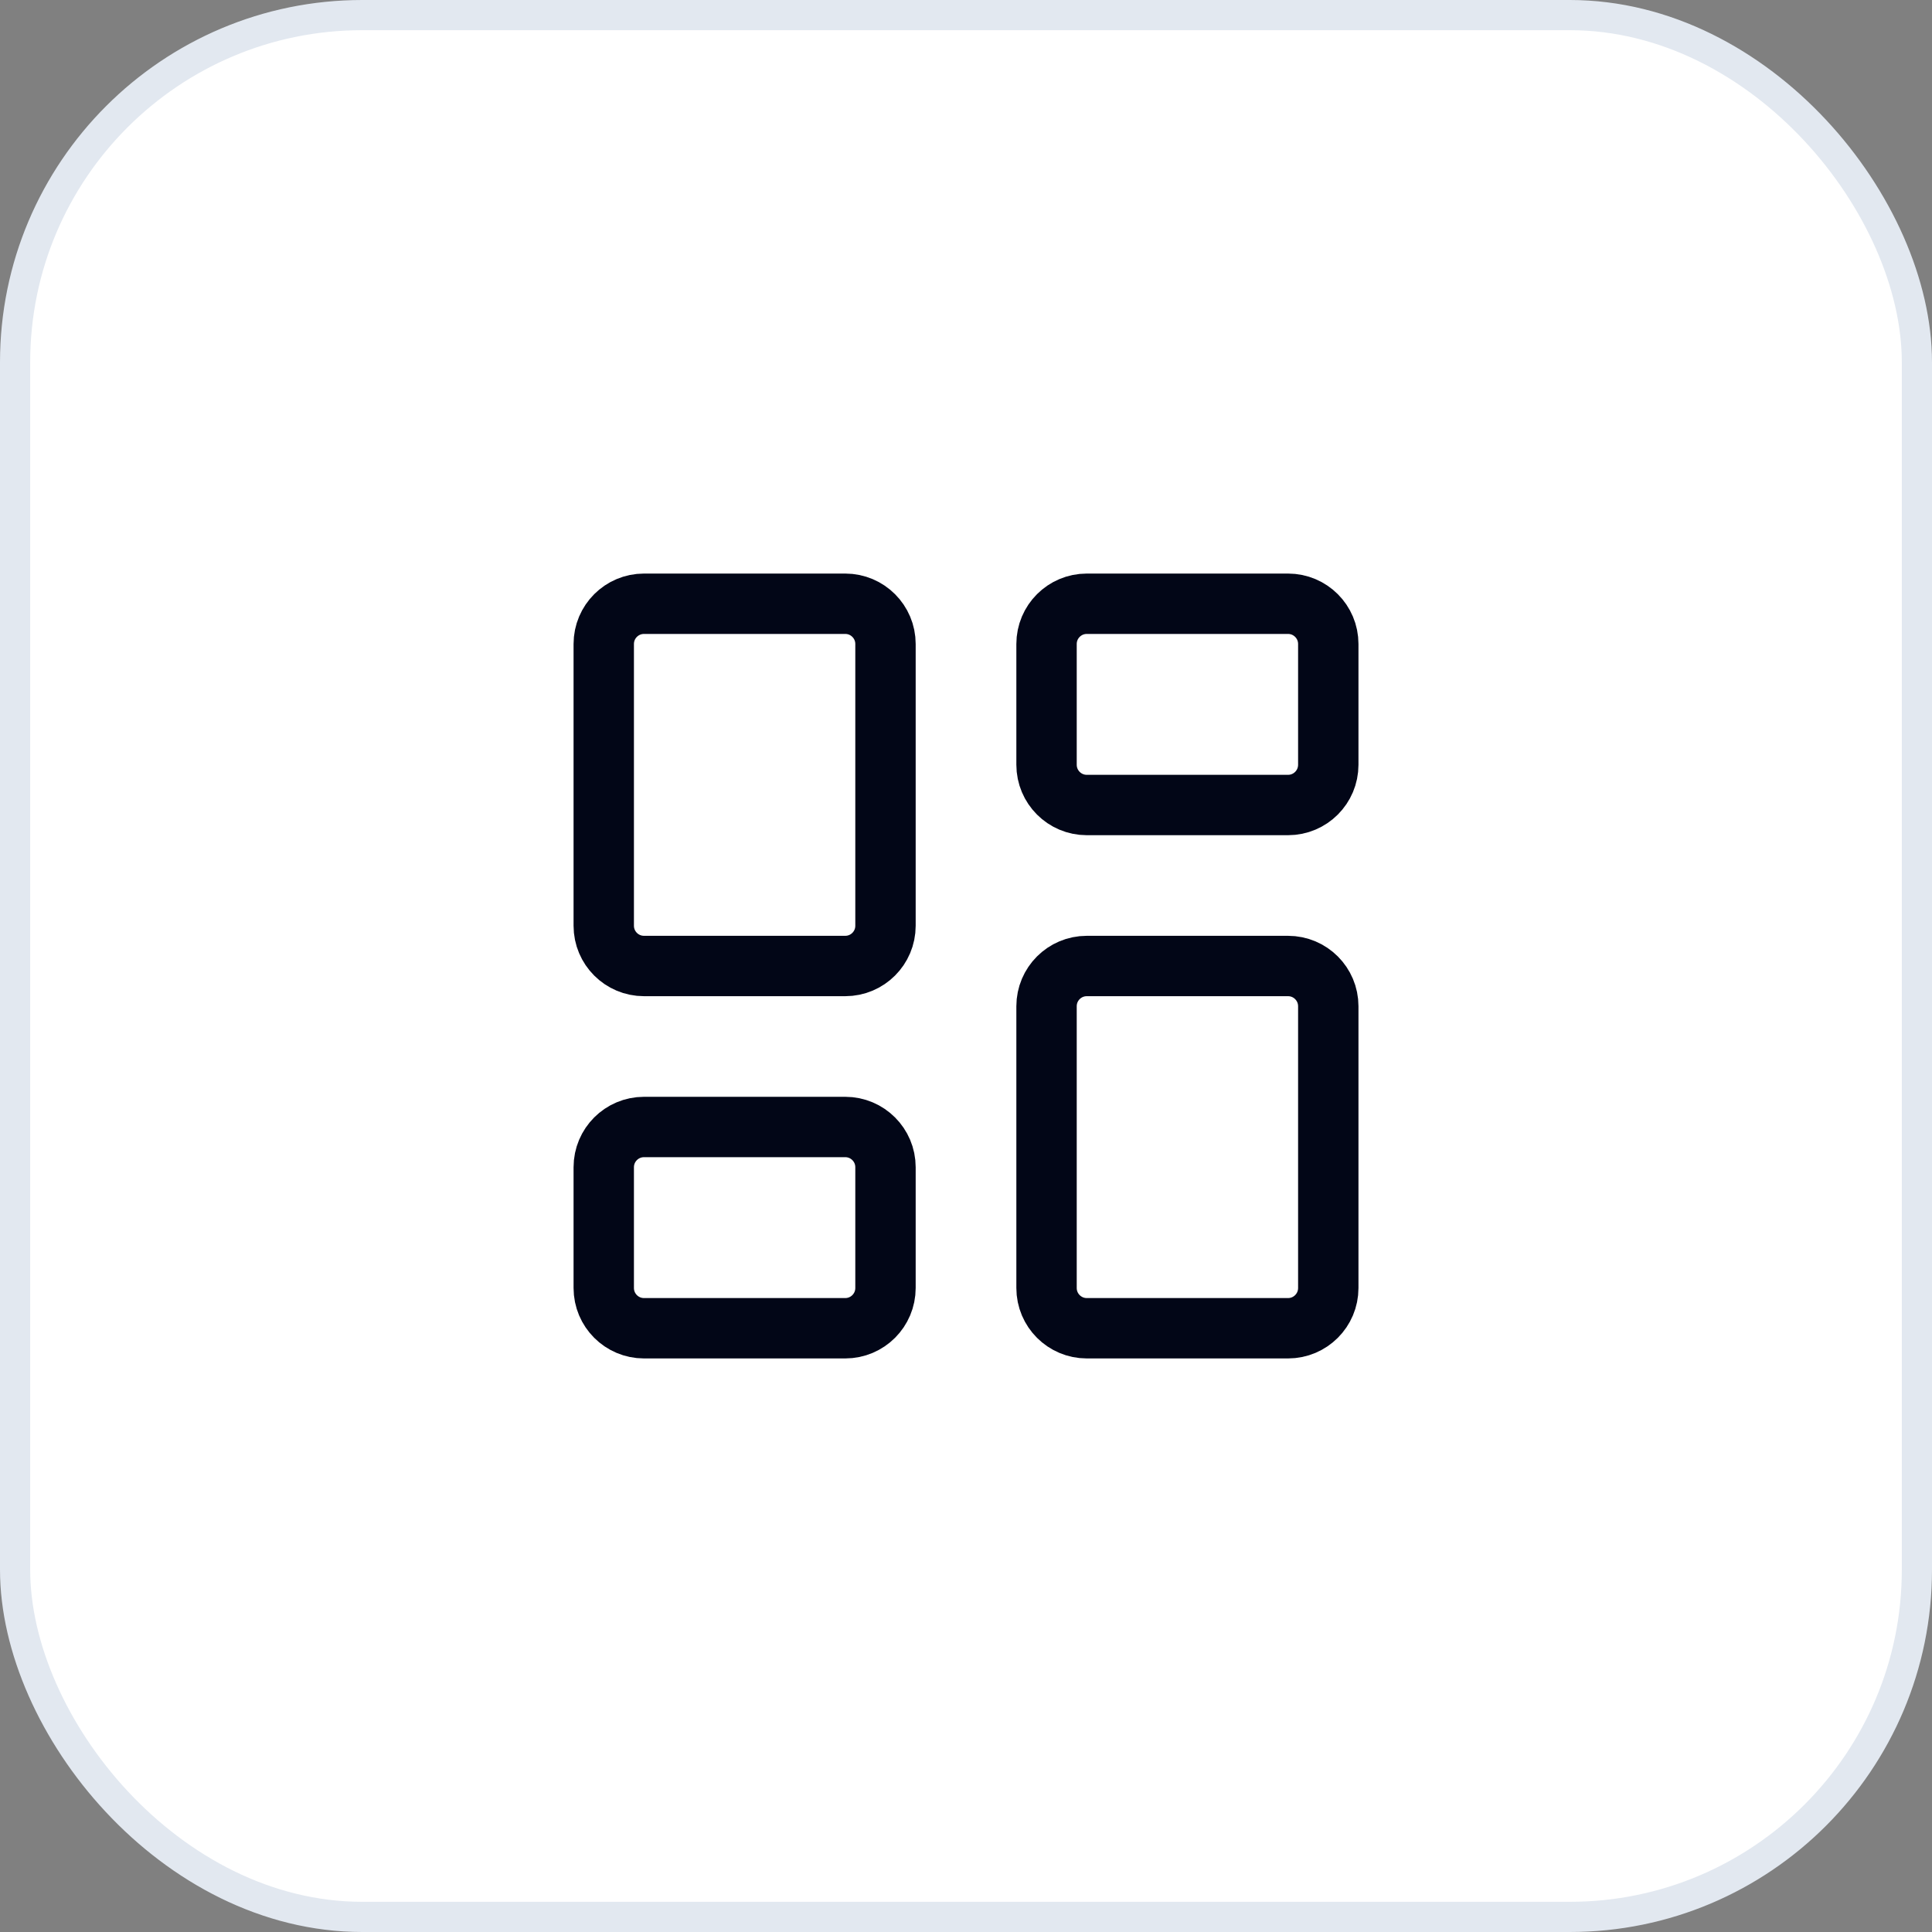
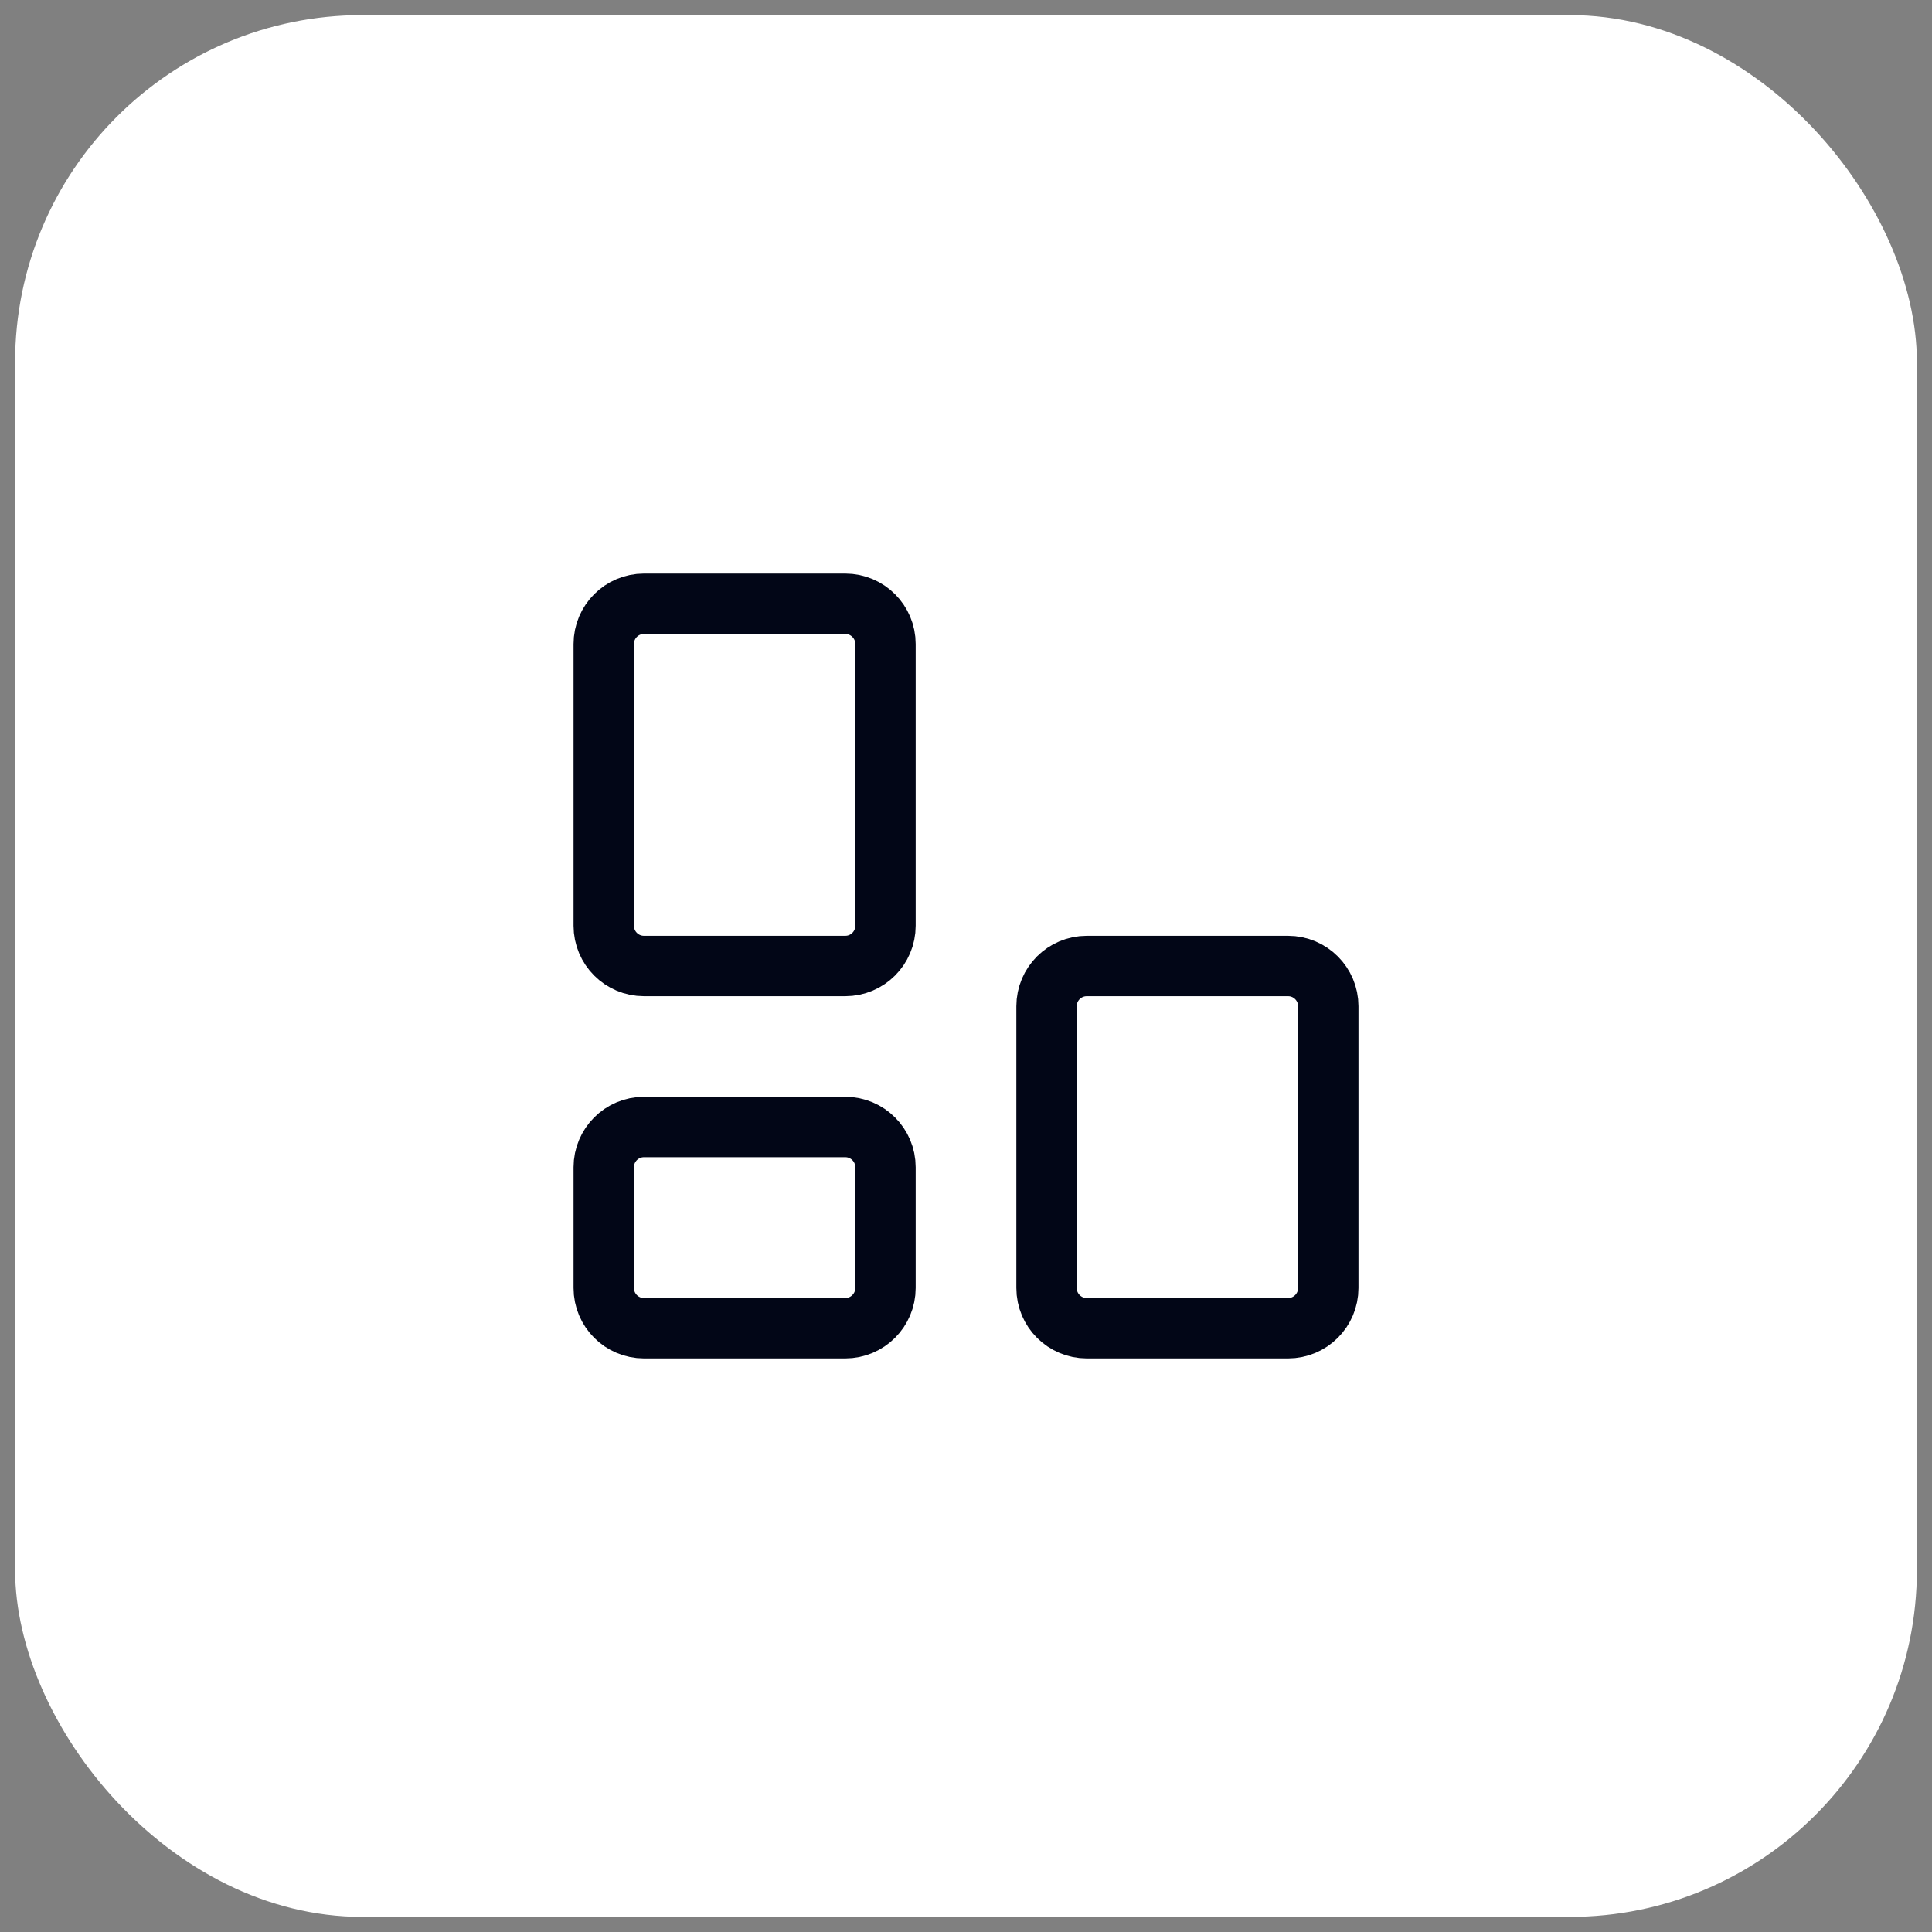
<svg xmlns="http://www.w3.org/2000/svg" width="64" height="64" viewBox="0 0 64 64" fill="none">
  <rect x="0" y="0" width="64" height="64" fill="#808080" stroke="none" />
  <rect x="0.5" y="0.5" width="63" height="63" rx="11.5" fill="white" />
-   <rect x="0.5" y="0.5" width="63" height="63" rx="11.5" stroke="#E2E8F0" />
  <path d="M28 20H21.333C20.597 20 20 20.597 20 21.333V30.667C20 31.403 20.597 32 21.333 32H28C28.736 32 29.333 31.403 29.333 30.667V21.333C29.333 20.597 28.736 20 28 20Z" stroke="#020617" stroke-width="2" stroke-linecap="round" stroke-linejoin="round" />
-   <path d="M42.668 20H36.001C35.265 20 34.668 20.597 34.668 21.333V25.333C34.668 26.07 35.265 26.667 36.001 26.667H42.668C43.404 26.667 44.001 26.07 44.001 25.333V21.333C44.001 20.597 43.404 20 42.668 20Z" stroke="#020617" stroke-width="2" stroke-linecap="round" stroke-linejoin="round" />
  <path d="M42.668 32H36.001C35.265 32 34.668 32.597 34.668 33.333V42.667C34.668 43.403 35.265 44 36.001 44H42.668C43.404 44 44.001 43.403 44.001 42.667V33.333C44.001 32.597 43.404 32 42.668 32Z" stroke="#020617" stroke-width="2" stroke-linecap="round" stroke-linejoin="round" />
  <path d="M28 37.333H21.333C20.597 37.333 20 37.93 20 38.666V42.666C20 43.403 20.597 44 21.333 44H28C28.736 44 29.333 43.403 29.333 42.666V38.666C29.333 37.93 28.736 37.333 28 37.333Z" stroke="#020617" stroke-width="2" stroke-linecap="round" stroke-linejoin="round" />
</svg>